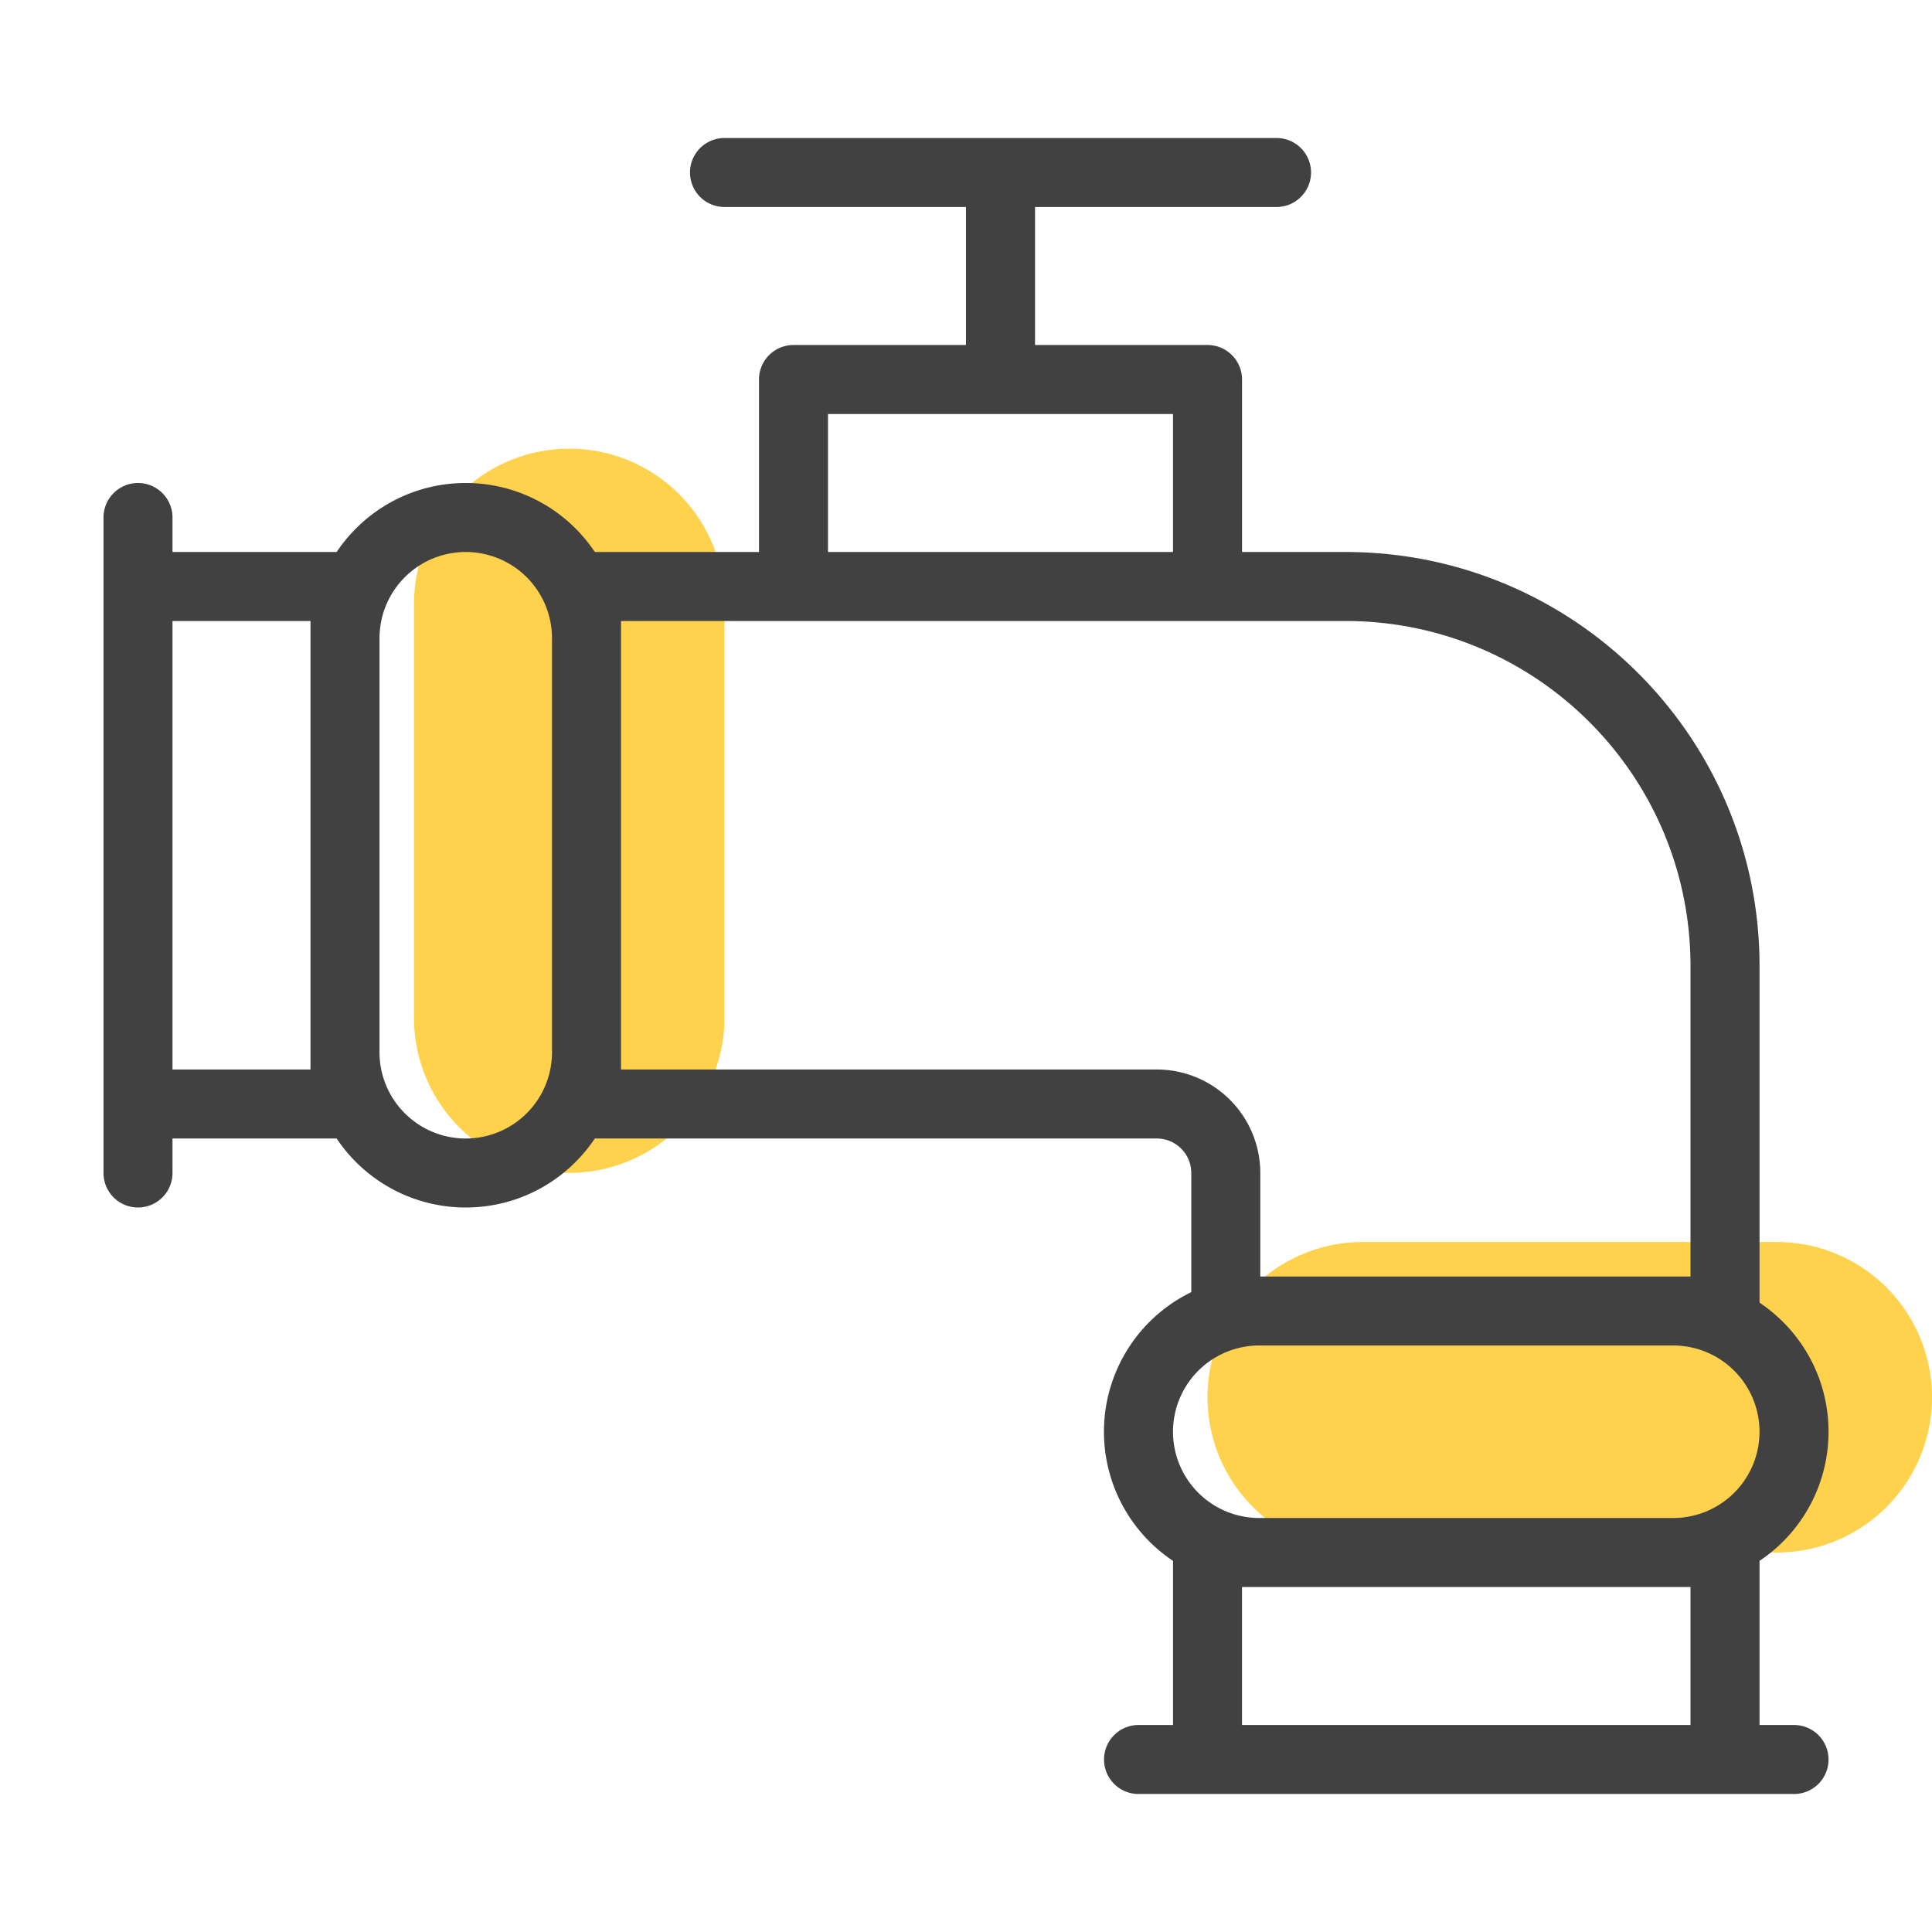
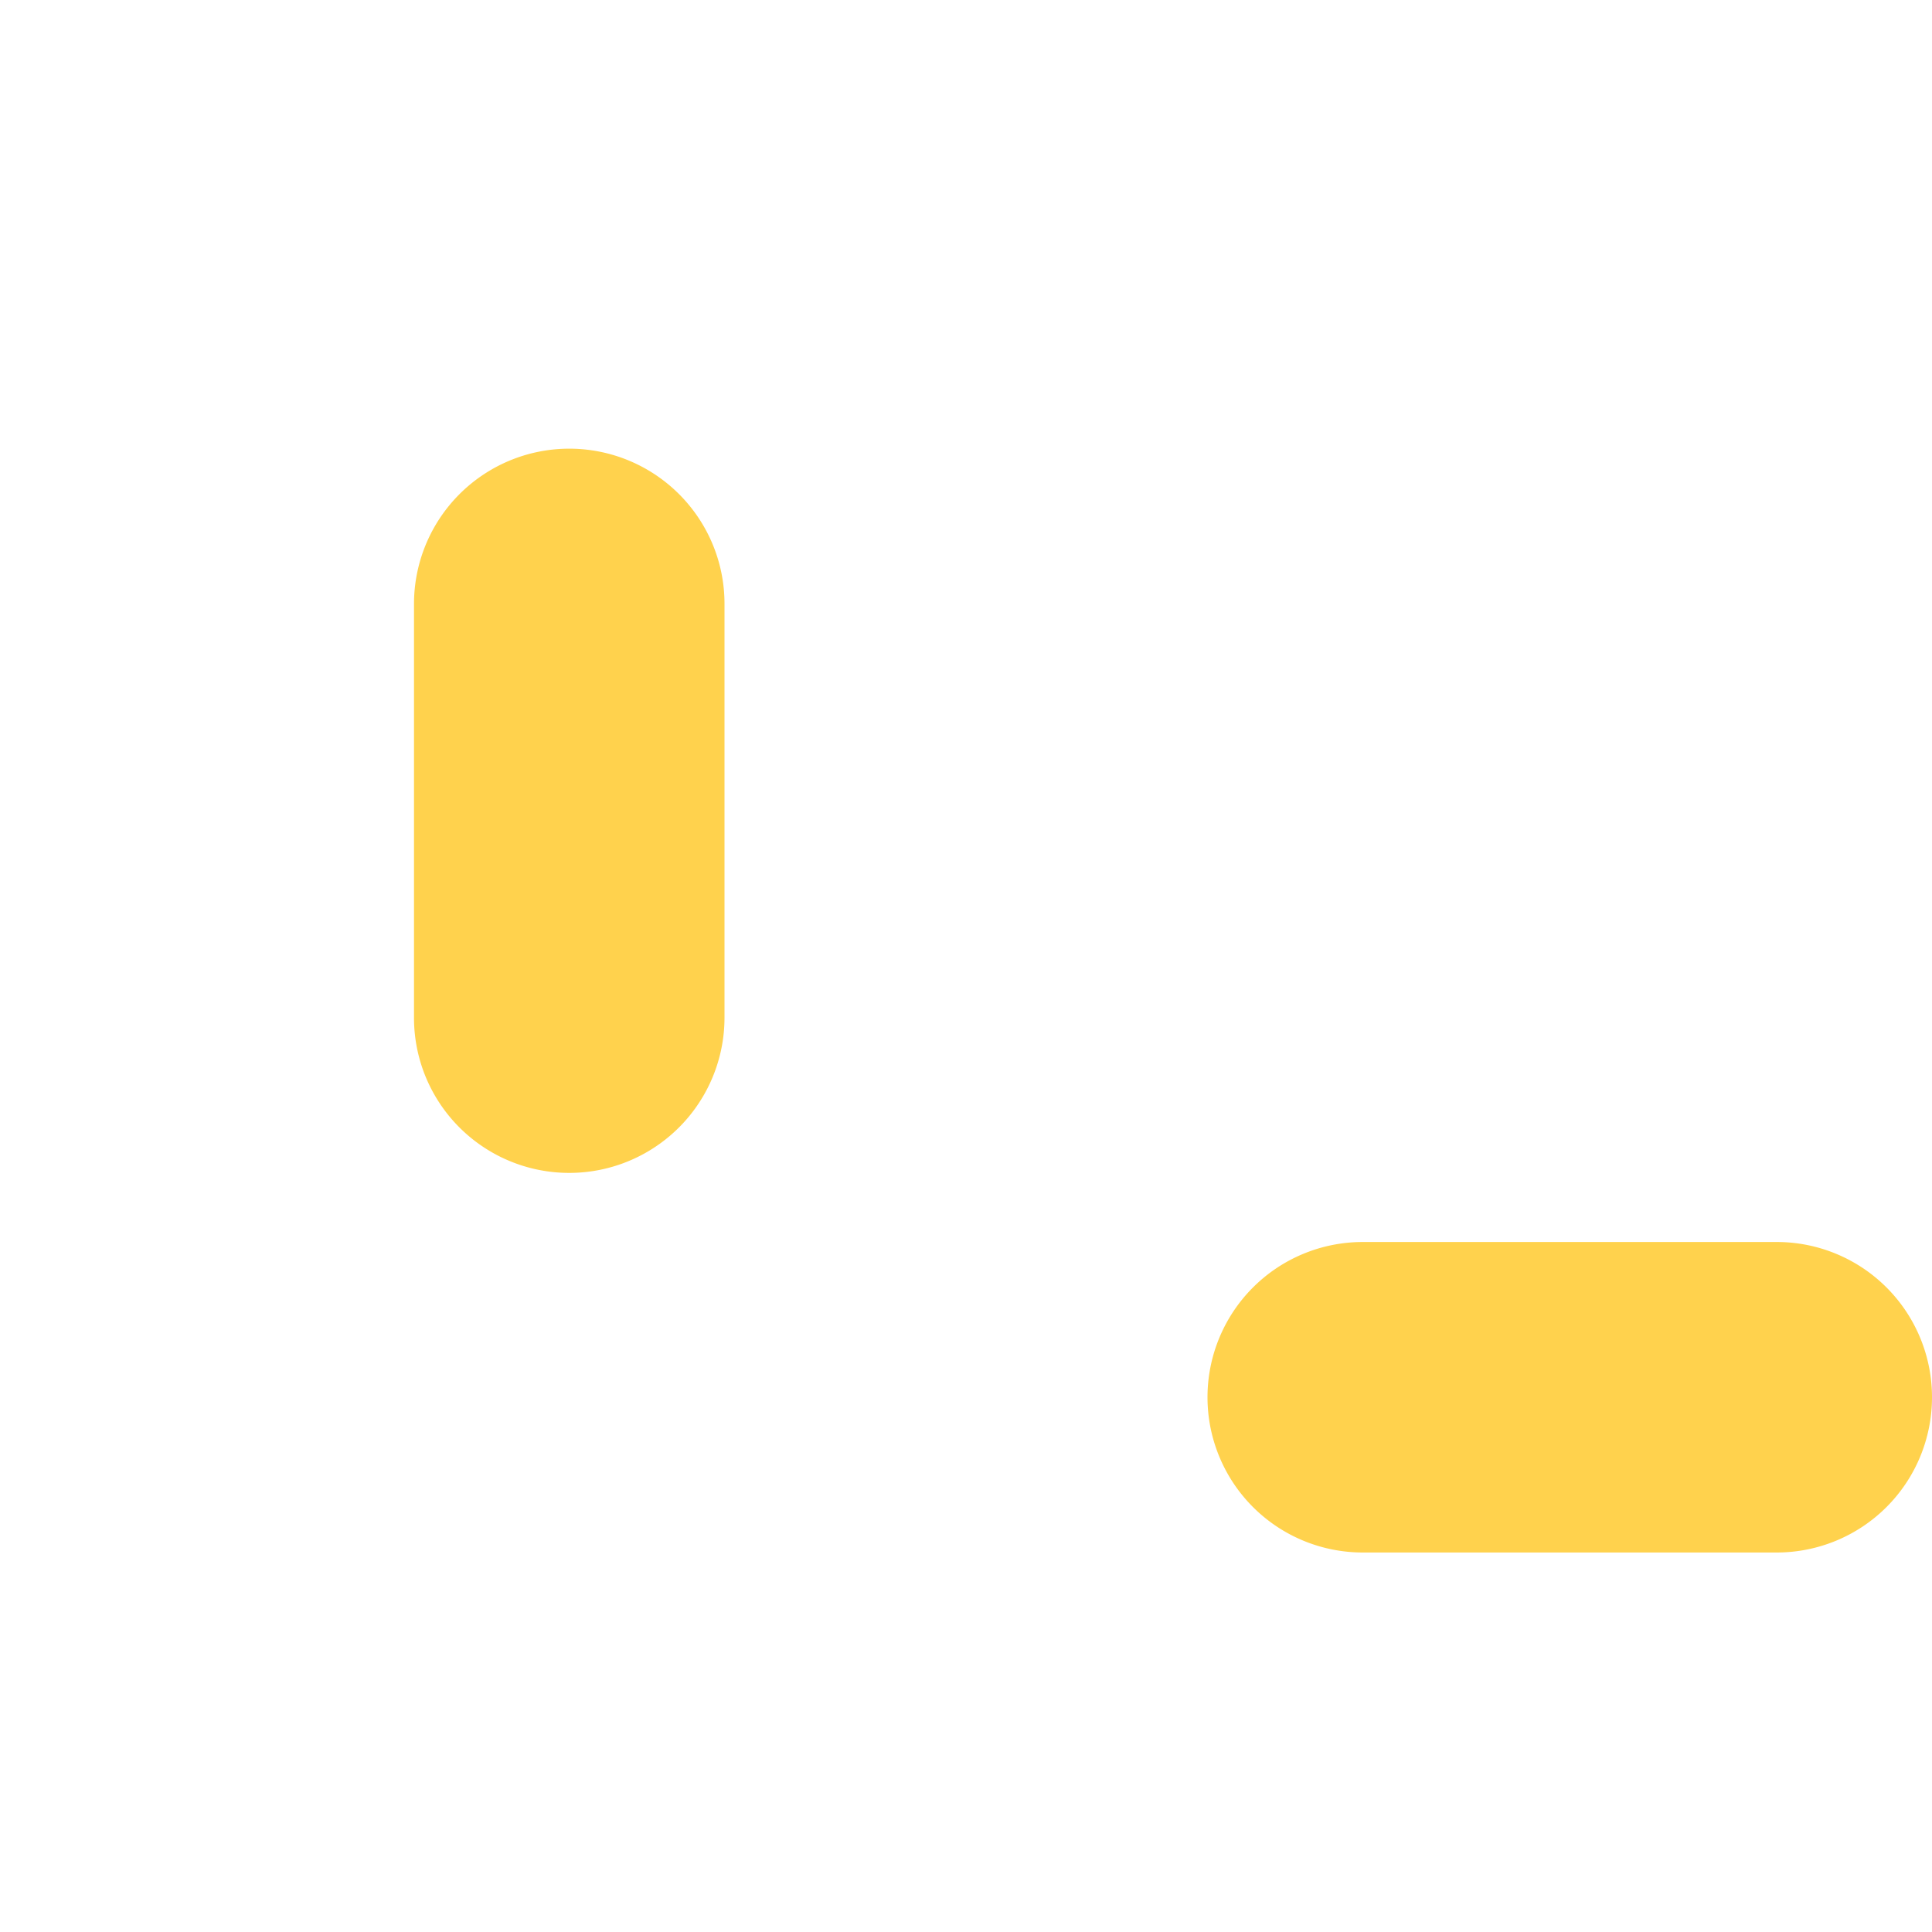
<svg xmlns="http://www.w3.org/2000/svg" width="56" height="56" fill="none">
  <path fill="#FFD24D" d="M12 17.5a4.501 4.501 0 0 1 8.657-1.722c.227.546.343 1.131.343 1.722v12a4.501 4.501 0 0 1-8.658 1.722A4.501 4.501 0 0 1 12 29.5v-12ZM51.5 36a4.5 4.5 0 1 1 0 9h-12a4.5 4.5 0 1 1 0-9h12Z" />
-   <path fill="#414141" fill-rule="evenodd" d="M21 4a1 1 0 1 0 0 2h7v4h-5a1 1 0 0 0-1 1v5h-4.758a4.497 4.497 0 0 0-3.742-2c-1.56 0-2.935.794-3.742 2H5v-1a1 1 0 1 0-2 0v19a1 1 0 1 0 2 0v-1h4.758a4.497 4.497 0 0 0 3.742 2c1.56 0 2.935-.794 3.742-2H33.53a1 1 0 0 1 1 1v3.453a4.5 4.5 0 0 0-.529 7.79V50h-1a1 1 0 0 0 0 2h19a1 1 0 0 0 0-2h-1v-4.758a4.497 4.497 0 0 0 2-3.742c0-1.56-.794-2.935-2-3.742V28c0-6.627-5.373-12-12-12h-3v-5a1 1 0 0 0-1-1h-5V6h7a1 1 0 1 0 0-2H21Zm27.5 40a2.5 2.5 0 0 0 0-5h-12a2.5 2.5 0 0 0 0 5h12Zm.5 6v-4H36v4h13ZM11 30.5v-12a2.5 2.5 0 0 1 5 0v12a2.5 2.5 0 0 1-5 0ZM5 31V18h4v13H5Zm19-19v4h10v-4H24Zm-6 6v13h15.53a3 3 0 0 1 3 3v3H49v-9c0-5.523-4.477-10-10-10H18Z" clip-rule="evenodd" />
</svg>